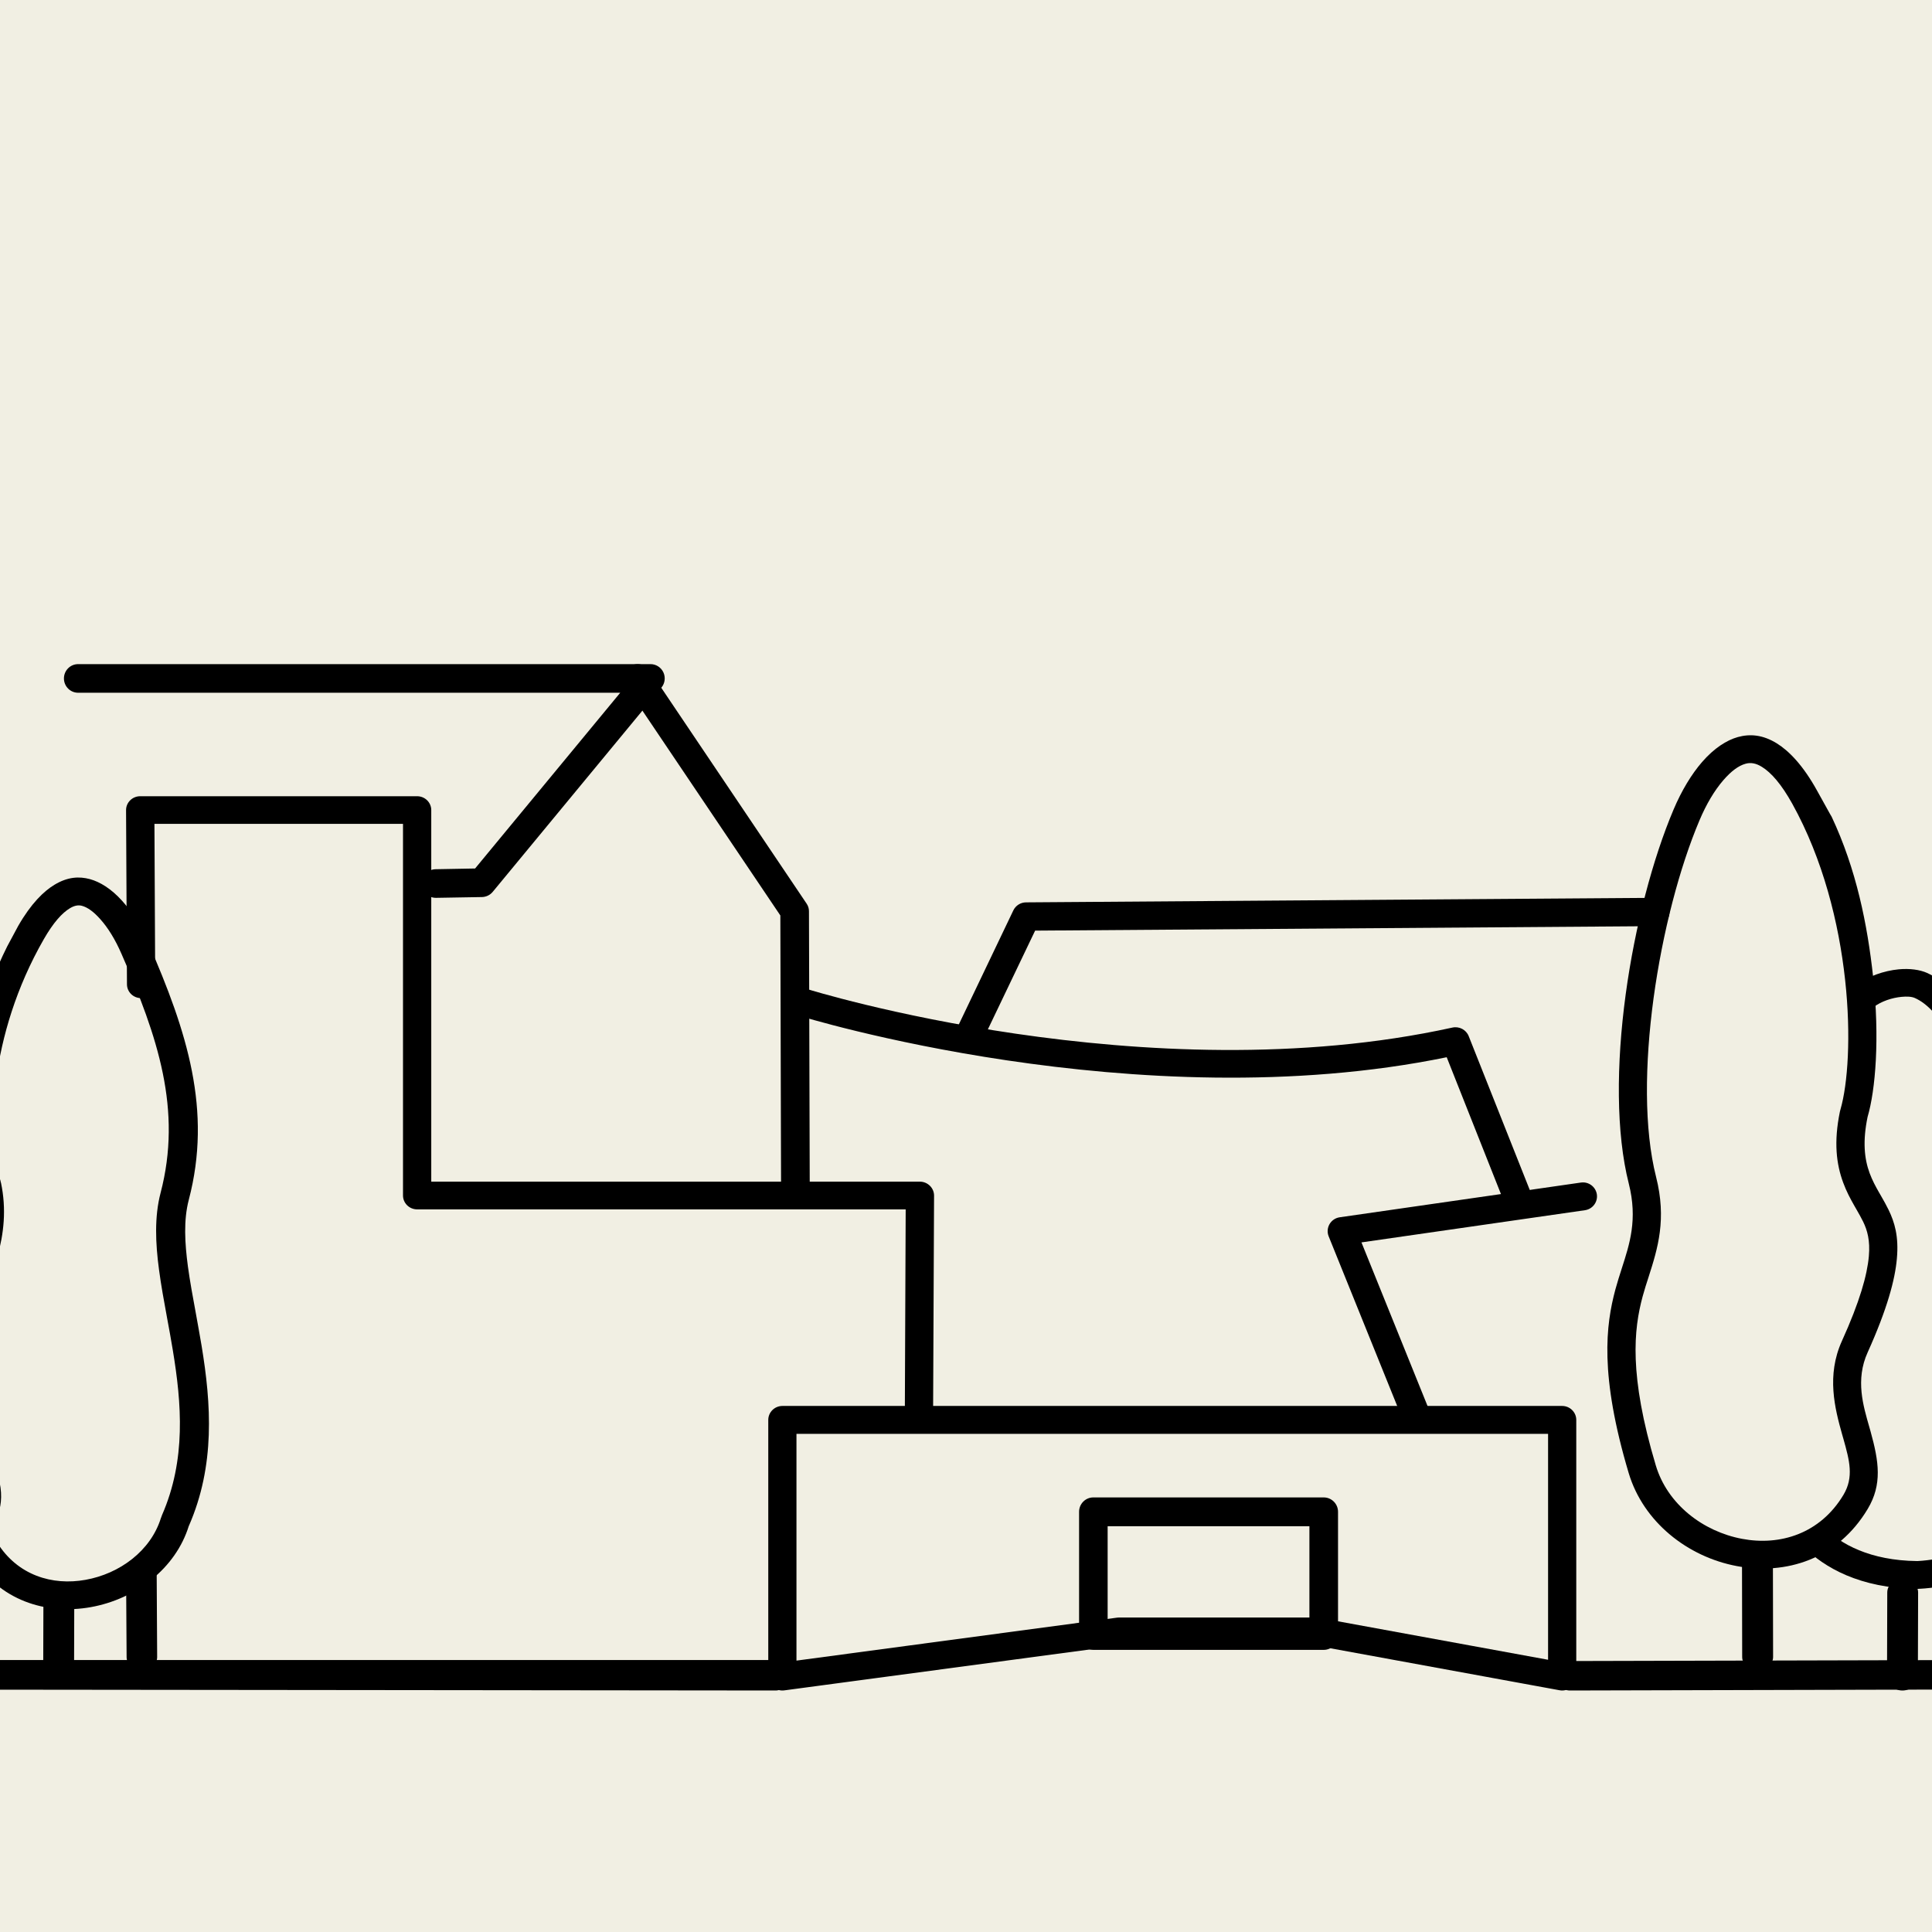
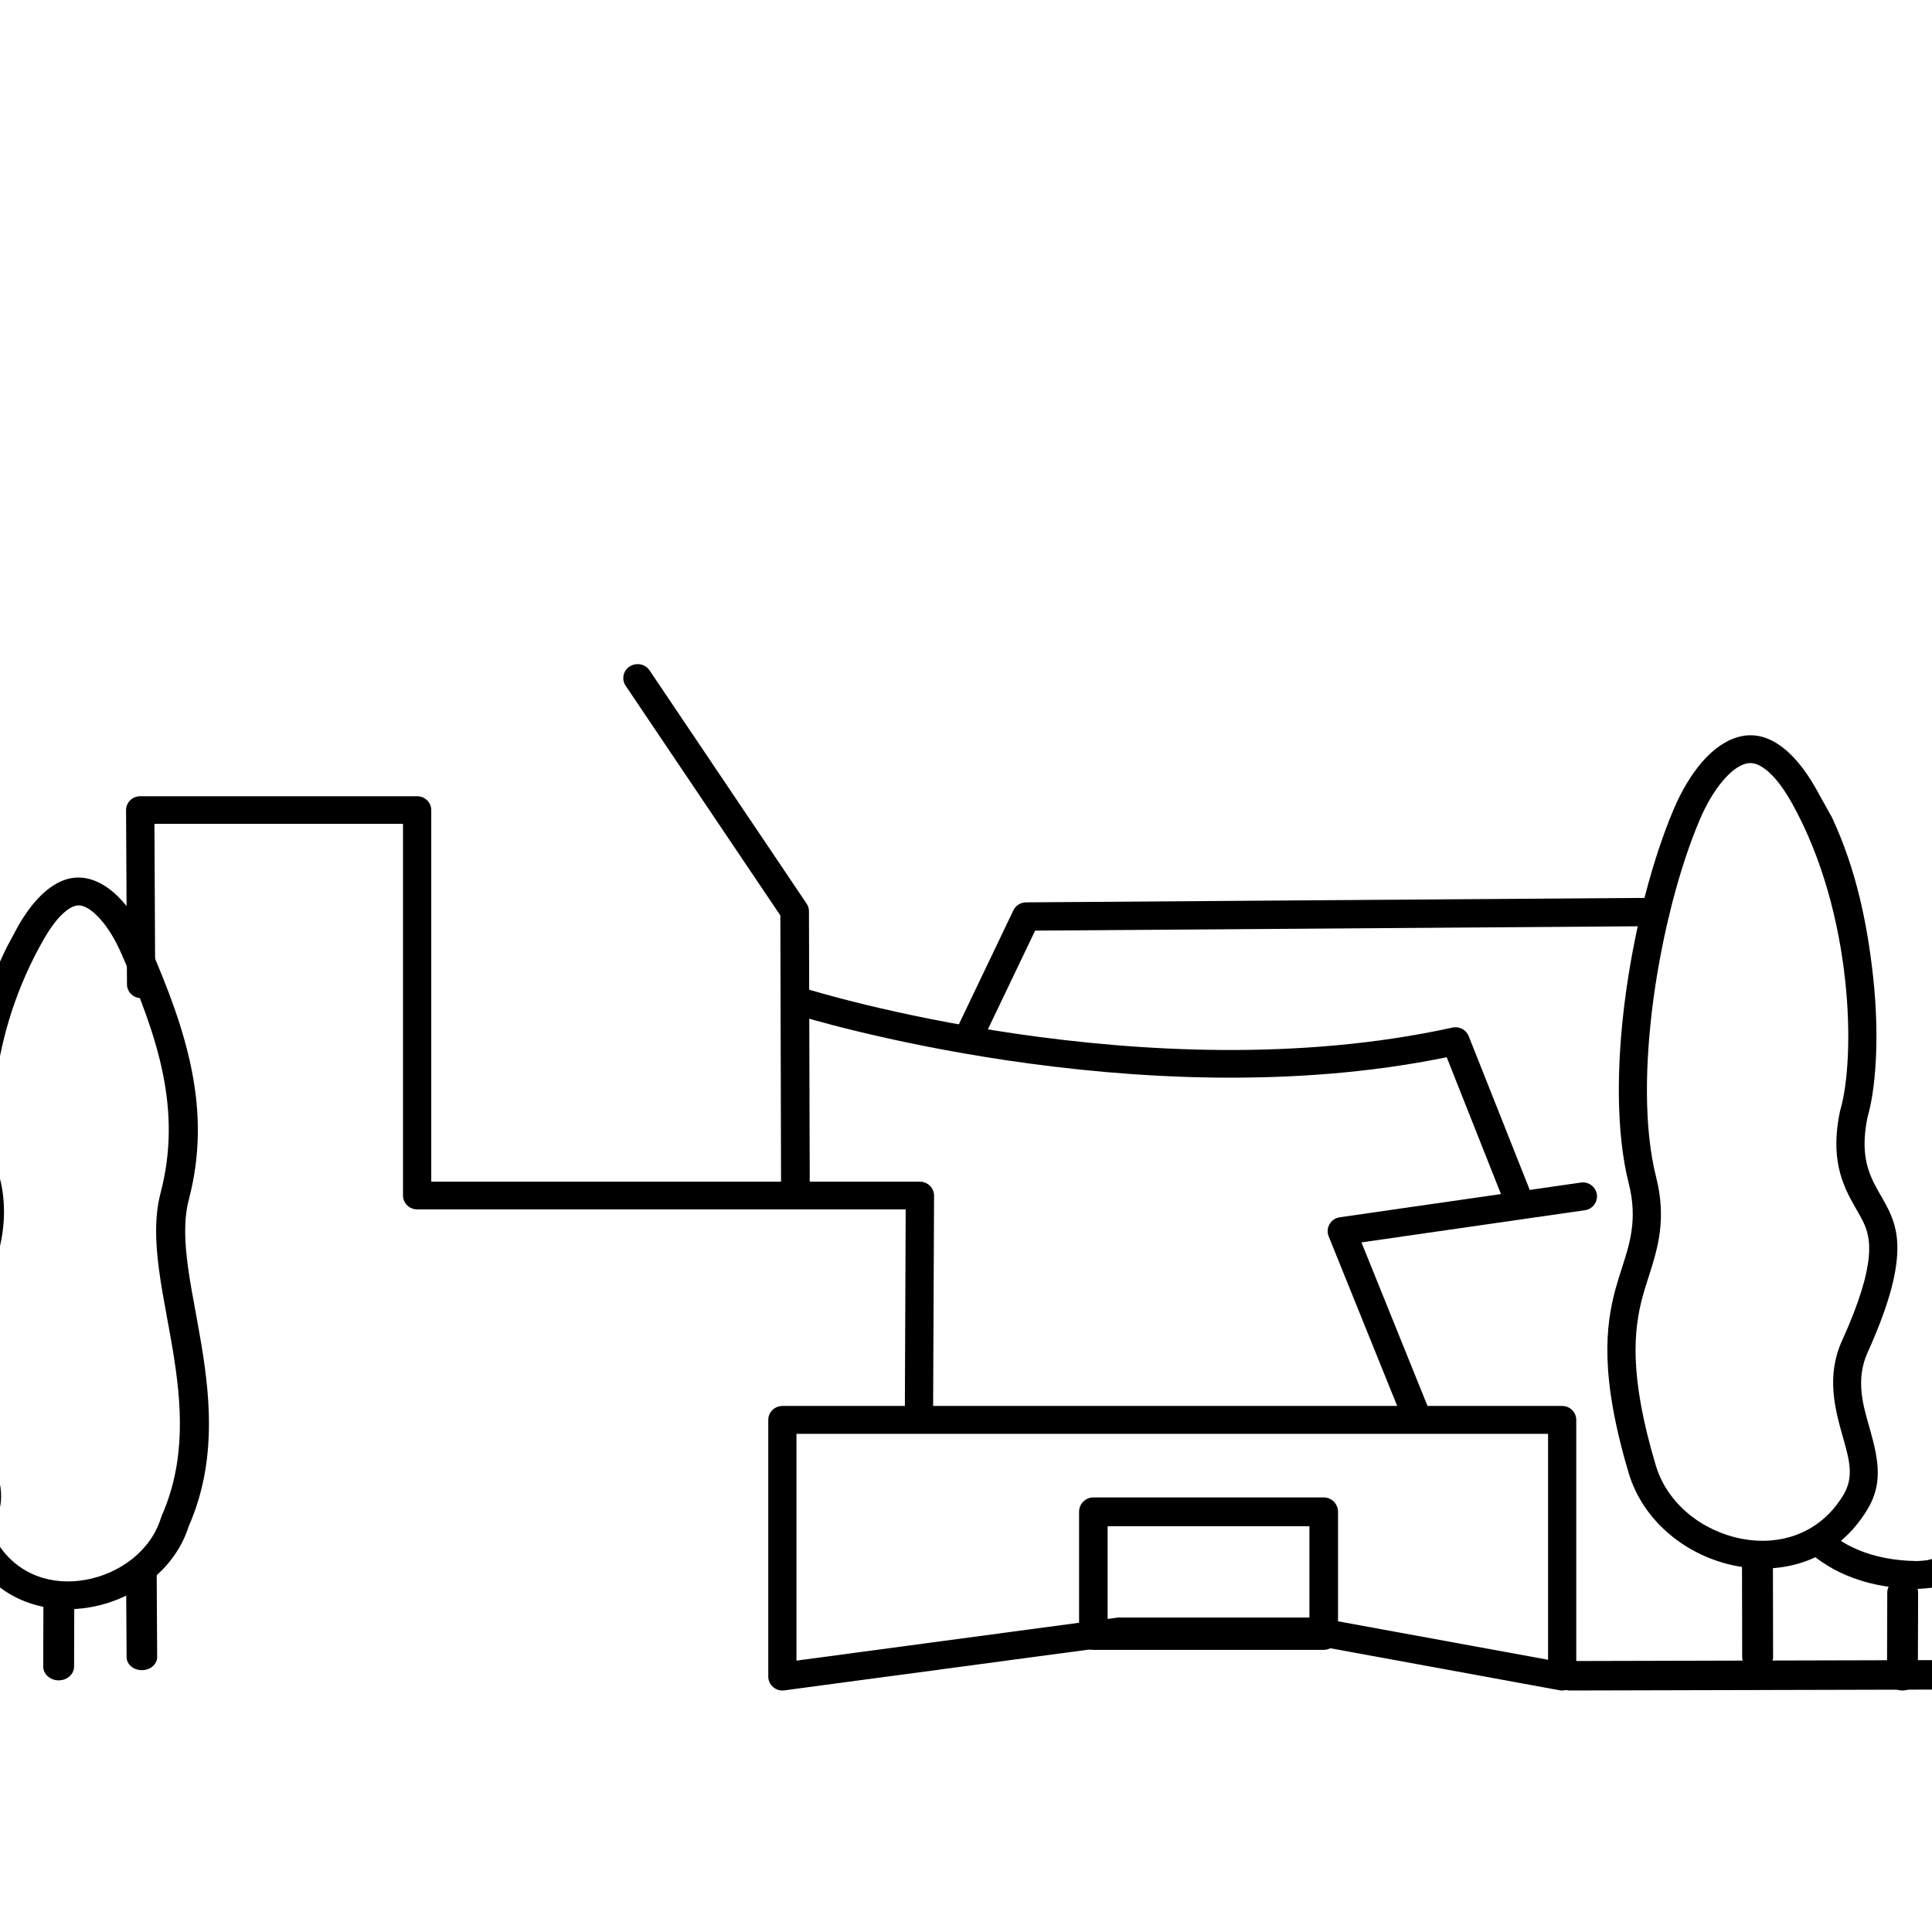
<svg xmlns="http://www.w3.org/2000/svg" width="32px" height="32px" viewBox="0 0 32 32" version="1.1">
  <title>icon</title>
  <g id="icon" stroke="none" stroke-width="1" fill="none" fill-rule="evenodd">
-     <rect fill="#F1EFE3" x="0" y="0" width="32" height="32" />
    <g id="BSZ_Bildmarke_Desktop_Final" transform="translate(-1, 11)" fill="#000000">
      <path d="M28.415,3.871 C28.545,3.87 28.651,3.975 28.652,4.104 C28.653,4.234 28.548,4.339 28.419,4.34 L18.145,4.414 L17.26,6.263 C17.204,6.379 17.064,6.429 16.947,6.373 C16.83,6.317 16.781,6.177 16.837,6.06 L17.784,4.079 C17.823,3.998 17.905,3.946 17.995,3.946 L28.415,3.871 Z" id="Path" />
-       <path d="M2.294,0.474 C2.164,0.474 2.059,0.368 2.059,0.237 C2.059,0.106 2.164,0 2.294,0 L11.775,0 C11.866,0 11.949,0.053 11.988,0.137 C12.026,0.22 12.014,0.318 11.955,0.389 L9.161,3.772 C9.117,3.825 9.053,3.856 8.985,3.858 L8.224,3.871 C8.094,3.874 7.987,3.769 7.985,3.638 C7.982,3.507 8.086,3.399 8.215,3.397 L8.869,3.385 L11.273,0.474 L2.294,0.474 Z" id="Path" />
      <path d="M26.422,8.922 L25.984,9.089 L24.962,6.511 C19.835,7.564 14.24,5.825 14.24,5.825 L14.382,5.386 C14.382,5.386 19.993,7.134 25.056,6.02 C25.169,5.995 25.284,6.055 25.326,6.161 L26.422,8.922 Z" id="Path" />
      <path d="M24.652,12.306 C24.7,12.424 24.642,12.559 24.522,12.607 C24.403,12.655 24.267,12.597 24.219,12.478 L23.007,9.478 C22.98,9.412 22.986,9.337 23.021,9.276 C23.057,9.214 23.119,9.172 23.19,9.162 L27.184,8.587 C27.312,8.568 27.43,8.656 27.449,8.783 C27.467,8.909 27.379,9.027 27.251,9.045 L23.55,9.578 L24.652,12.306 Z" id="Path" />
      <path d="M11.362,0.357 C11.291,0.251 11.321,0.107 11.431,0.038 C11.541,-0.032 11.688,-0.002 11.759,0.104 L14.36,3.967 C14.386,4.005 14.399,4.048 14.399,4.093 L14.412,8.69 C14.412,8.817 14.306,8.92 14.175,8.921 C14.044,8.921 13.937,8.818 13.937,8.691 L13.925,4.163 L11.362,0.357 Z" id="Path" />
      <path d="M3.571,5.302 C3.572,5.428 3.468,5.531 3.338,5.532 C3.209,5.533 3.104,5.431 3.103,5.304 L3.088,2.418 C3.088,2.357 3.112,2.299 3.156,2.256 C3.2,2.212 3.26,2.188 3.322,2.188 L7.909,2.188 C8.038,2.188 8.143,2.291 8.143,2.417 C8.143,2.417 8.143,7.431 8.143,8.572 L16.237,8.572 C16.299,8.572 16.358,8.597 16.402,8.64 C16.446,8.683 16.471,8.742 16.471,8.803 L16.455,12.396 C16.455,12.522 16.349,12.624 16.22,12.624 C16.091,12.623 15.987,12.52 15.987,12.394 L16.001,9.031 L7.909,9.031 C7.78,9.031 7.675,8.928 7.675,8.801 L7.675,2.646 L3.558,2.646 L3.571,5.302 Z" id="Path" />
      <path d="M3.603,16.445 C3.604,16.565 3.491,16.663 3.351,16.663 C3.211,16.664 3.097,16.567 3.097,16.448 L3.088,15.03 C3.087,14.91 3.2,14.812 3.34,14.812 C3.48,14.811 3.594,14.908 3.595,15.028 L3.603,16.445 Z" id="Path" />
      <path d="M30.368,16.445 C30.368,16.565 30.253,16.663 30.112,16.663 C29.971,16.664 29.856,16.566 29.856,16.446 L29.853,14.862 C29.853,14.742 29.967,14.644 30.109,14.644 C30.25,14.643 30.365,14.741 30.365,14.861 L30.368,16.445 Z" id="Path" />
      <path d="M27.003,17 C26.872,17 26.765,16.891 26.765,16.756 C26.764,16.622 26.871,16.512 27.002,16.512 L33.733,16.495 C33.864,16.495 33.97,16.604 33.971,16.739 C33.971,16.873 33.865,16.983 33.734,16.983 L27.003,17 Z" id="Path" />
-       <path d="M0.578,16.986 C0.448,16.986 0.343,16.876 0.343,16.74 C0.343,16.605 0.448,16.495 0.578,16.495 L13.834,16.495 C13.963,16.495 14.069,16.605 14.069,16.74 C14.069,16.876 13.977,17 13.847,17 L0.578,16.986 Z" id="Path" />
      <path d="M26.832,16.996 L22.776,16.253 L19.552,16.253 L13.99,16.998 C13.923,17.007 13.856,16.987 13.805,16.943 C13.755,16.899 13.725,16.836 13.725,16.769 L13.725,12.518 C13.725,12.391 13.83,12.287 13.959,12.287 L26.874,12.287 C27.003,12.287 27.108,12.391 27.108,12.518 L27.108,16.769 C27.108,16.838 27.077,16.903 27.024,16.947 C26.97,16.99 26.9,17.009 26.832,16.996 Z M26.641,16.491 L26.641,12.749 L14.192,12.749 L14.192,16.505 L19.505,15.793 C19.516,15.792 19.526,15.791 19.536,15.791 L22.798,15.791 C22.812,15.791 22.826,15.792 22.84,15.795 L26.641,16.491 Z" id="Shape" />
      <path d="M19.109,13.802 L22.925,13.802 C23.056,13.802 23.162,13.909 23.162,14.04 L23.162,16.088 C23.162,16.22 23.056,16.327 22.925,16.327 L19.109,16.327 C18.978,16.327 18.873,16.22 18.873,16.088 L18.873,14.04 C18.873,13.909 18.978,13.802 19.109,13.802 Z M19.346,14.279 L19.346,15.85 L22.688,15.85 L22.688,14.279 L19.346,14.279 Z" id="Shape" />
      <path d="M32.766,16.772 C32.765,16.898 32.65,17 32.51,17 C32.369,17 32.255,16.897 32.255,16.771 L32.259,15.377 C32.259,15.25 32.374,15.148 32.515,15.149 C32.656,15.149 32.77,15.251 32.77,15.378 L32.766,16.772 Z" id="Path" />
-       <path d="M32.755,14.856 C32.755,14.856 32.755,14.856 32.756,14.856 L32.757,14.856 C32.764,14.855 32.774,14.855 32.789,14.854 C32.819,14.852 32.864,14.849 32.92,14.842 C33.034,14.829 33.191,14.802 33.363,14.752 C33.69,14.655 34.048,14.478 34.253,14.139 L34.657,14.374 C34.388,14.82 33.928,15.066 33.498,15.193 C33.296,15.253 33.111,15.284 32.976,15.3 C32.908,15.308 32.853,15.312 32.816,15.314 C32.797,15.315 32.783,15.316 32.774,15.316 C32.773,15.316 32.772,15.316 32.77,15.317 L32.766,15.317 L32.755,15.317 C31.796,15.308 31.211,14.955 30.882,14.629 L31.215,14.304 C31.485,14.571 31.97,14.848 32.755,14.856 Z" id="Path" />
-       <path d="M32.034,5.68 L31.74,5.319 C31.936,5.171 32.206,5.078 32.449,5.055 C32.631,5.038 32.798,5.061 32.919,5.115 C33.2,5.242 33.474,5.516 33.658,5.867 C33.841,6.215 33.91,6.592 33.86,6.884 C33.737,7.601 33.862,8.042 33.983,8.378 C33.994,8.407 34.004,8.434 34.014,8.46 C34.065,8.6 34.104,8.701 34.127,8.787 C34.165,8.938 34.164,9.06 34.095,9.23 C34.088,9.257 34.072,9.311 34.069,9.324 C33.998,9.619 34.077,9.866 34.196,10.081 C34.266,10.205 34.35,10.322 34.43,10.432 C34.448,10.457 34.466,10.481 34.484,10.504 L34.484,10.505 C34.555,10.601 34.623,10.693 34.687,10.79 C34.863,11.056 34.985,11.323 34.999,11.641 C35.012,11.948 34.927,12.345 34.593,12.876 C34.495,13.032 34.455,13.175 34.458,13.314 C34.46,13.449 34.5,13.57 34.529,13.662 C34.53,13.667 34.532,13.673 34.534,13.678 L34.534,13.678 C34.579,13.824 34.605,13.928 34.605,14.037 C34.605,14.15 34.582,14.289 34.468,14.475 L34.059,14.241 C34.112,14.154 34.13,14.091 34.13,14.038 L34.13,14.038 C34.13,13.968 34.108,13.903 34.079,13.811 C34.077,13.805 34.076,13.8 34.074,13.794 L34.074,13.794 C34.035,13.67 33.986,13.505 33.982,13.322 C33.978,13.106 34.034,12.881 34.187,12.638 C34.452,12.215 34.535,11.904 34.524,11.66 C34.513,11.426 34.416,11.233 34.287,11.037 C34.227,10.947 34.163,10.861 34.097,10.771 C34.079,10.747 34.061,10.722 34.043,10.697 C33.951,10.573 33.856,10.439 33.778,10.298 C33.608,9.992 33.505,9.64 33.606,9.221 C33.61,9.202 33.635,9.116 33.641,9.097 L33.644,9.084 L33.649,9.072 C33.677,9.004 33.68,8.957 33.665,8.897 C33.646,8.821 33.61,8.734 33.565,8.613 C33.556,8.586 33.545,8.558 33.535,8.528 L33.535,8.528 C33.395,8.141 33.249,7.634 33.391,6.809 C33.428,6.597 33.367,6.326 33.234,6.074 C33.103,5.824 32.918,5.621 32.718,5.531 C32.661,5.505 32.581,5.503 32.495,5.511 C32.337,5.526 32.161,5.584 32.034,5.68 Z" id="Path" />
+       <path d="M32.755,14.856 C32.755,14.856 32.755,14.856 32.756,14.856 L32.757,14.856 C32.764,14.855 32.774,14.855 32.789,14.854 C32.819,14.852 32.864,14.849 32.92,14.842 C33.69,14.655 34.048,14.478 34.253,14.139 L34.657,14.374 C34.388,14.82 33.928,15.066 33.498,15.193 C33.296,15.253 33.111,15.284 32.976,15.3 C32.908,15.308 32.853,15.312 32.816,15.314 C32.797,15.315 32.783,15.316 32.774,15.316 C32.773,15.316 32.772,15.316 32.77,15.317 L32.766,15.317 L32.755,15.317 C31.796,15.308 31.211,14.955 30.882,14.629 L31.215,14.304 C31.485,14.571 31.97,14.848 32.755,14.856 Z" id="Path" />
      <path d="M2.227,16.604 C2.227,16.73 2.112,16.832 1.971,16.832 C1.83,16.831 1.715,16.729 1.716,16.603 L1.719,15.544 C1.719,15.418 1.834,15.317 1.975,15.317 C2.116,15.317 2.231,15.42 2.23,15.545 L2.227,16.604 Z" id="Path" />
      <path d="M31.933,7.5 C31.85,7.901 31.878,8.19 31.967,8.431 C32.011,8.55 32.067,8.653 32.119,8.744 C32.132,8.767 32.144,8.789 32.157,8.81 L32.157,8.81 C32.203,8.89 32.243,8.961 32.281,9.039 C32.379,9.242 32.452,9.475 32.418,9.848 C32.388,10.192 32.26,10.677 31.934,11.4 C31.727,11.856 31.863,12.29 31.962,12.637 C31.969,12.662 31.976,12.687 31.983,12.711 C32.12,13.206 32.179,13.585 31.935,13.993 C31.436,14.826 30.58,15.092 29.766,14.939 C28.952,14.786 28.22,14.21 27.977,13.401 C27.49,11.768 27.598,10.946 27.756,10.357 C27.788,10.24 27.824,10.126 27.861,10.011 C27.991,9.607 28.128,9.199 27.978,8.605 C27.765,7.764 27.77,6.625 27.926,5.474 C28.08,4.337 28.377,3.217 28.719,2.41 C28.853,2.093 29.017,1.823 29.192,1.621 C29.393,1.39 29.599,1.26 29.784,1.208 C29.983,1.153 30.196,1.167 30.432,1.314 C30.631,1.438 30.863,1.674 31.095,2.093 L31.312,2.484 L31.337,2.526 C31.748,3.4 31.93,4.313 32.025,5.181 C32.136,6.195 32.064,7.056 31.933,7.5 Z M31.475,7.41 C31.475,7.41 31.484,7.376 31.485,7.372 C31.604,6.96 31.663,6.159 31.561,5.23 C31.458,4.287 31.195,3.231 30.686,2.313 C30.506,1.989 30.337,1.797 30.183,1.702 C30.084,1.64 29.995,1.626 29.912,1.65 C29.795,1.682 29.673,1.774 29.547,1.919 C29.398,2.09 29.262,2.319 29.149,2.587 C28.82,3.363 28.537,4.441 28.388,5.535 C28.241,6.623 28.229,7.699 28.43,8.494 C28.607,9.193 28.459,9.674 28.306,10.15 C28.271,10.257 28.237,10.364 28.207,10.474 C28.061,11.016 27.976,11.771 28.425,13.271 C28.617,13.915 29.206,14.366 29.854,14.488 C30.483,14.607 31.147,14.404 31.533,13.76 C31.709,13.465 31.633,13.19 31.533,12.833 C31.526,12.809 31.519,12.785 31.512,12.76 C31.39,12.326 31.25,11.783 31.507,11.213 C31.804,10.558 31.926,10.12 31.954,9.808 C31.977,9.545 31.929,9.379 31.86,9.236 L31.86,9.236 C31.827,9.168 31.791,9.106 31.751,9.036 C31.738,9.014 31.725,8.991 31.712,8.968 C31.649,8.857 31.582,8.733 31.529,8.588 C31.416,8.282 31.37,7.919 31.475,7.41 Z" id="Shape" />
      <path d="M4.128,14.272 C3.909,14.981 3.246,15.486 2.505,15.619 C1.766,15.751 0.991,15.514 0.539,14.784 C0.392,14.546 0.372,14.416 0.37,14.352 C0.366,14.279 0.374,14.224 0.437,14.101 C0.441,14.094 0.444,14.087 0.448,14.08 C0.476,14.027 0.522,13.942 0.533,13.83 C0.546,13.699 0.51,13.555 0.427,13.378 C-0.153,12.137 -0.039,11.341 0.169,10.663 C0.215,10.515 0.265,10.372 0.317,10.227 C0.324,10.208 0.331,10.188 0.338,10.168 C0.393,10.013 0.449,9.853 0.493,9.69 C0.577,9.381 0.622,9.051 0.542,8.675 L0.541,8.673 L0.541,8.673 C0.315,7.936 0.305,6.307 1.119,4.676 L1.301,4.337 C1.514,3.965 1.726,3.76 1.903,3.654 C2.12,3.523 2.311,3.513 2.489,3.561 C2.653,3.606 2.84,3.717 3.025,3.923 C3.184,4.099 3.332,4.335 3.455,4.615 C4.101,6.091 4.515,7.392 4.127,8.872 C4.038,9.212 4.061,9.589 4.112,9.974 C4.145,10.218 4.194,10.484 4.244,10.754 C4.276,10.932 4.309,11.112 4.339,11.29 C4.498,12.253 4.567,13.269 4.129,14.272 L4.128,14.272 Z M3.666,14.143 L3.683,14.096 L3.683,14.096 C4.085,13.176 4.008,12.244 3.862,11.361 C3.833,11.186 3.801,11.009 3.768,10.833 C3.717,10.556 3.667,10.283 3.634,10.032 C3.574,9.588 3.557,9.153 3.659,8.761 C4.021,7.382 3.613,6.171 3.011,4.796 L3.009,4.792 C2.909,4.562 2.789,4.366 2.658,4.221 C2.552,4.102 2.451,4.028 2.357,4.003 C2.297,3.987 2.234,3.998 2.16,4.042 C2.029,4.12 1.883,4.281 1.725,4.557 C0.807,6.158 0.781,7.819 1.004,8.544 L1.004,8.544 C1.005,8.545 1.005,8.546 1.005,8.547 C1.008,8.555 1.01,8.563 1.012,8.574 C1.013,8.577 1.013,8.582 1.012,8.587 L1.015,8.584 C1.111,9.036 1.061,9.433 0.96,9.805 C0.913,9.979 0.854,10.149 0.795,10.315 C0.788,10.335 0.781,10.354 0.774,10.374 L0.774,10.374 C0.725,10.513 0.676,10.65 0.632,10.792 C0.448,11.391 0.355,12.094 0.868,13.191 C0.992,13.457 1.033,13.676 1.014,13.873 C0.996,14.056 0.926,14.196 0.88,14.284 L0.88,14.284 C0.877,14.29 0.874,14.295 0.872,14.301 L0.871,14.301 C0.864,14.315 0.857,14.332 0.852,14.341 C0.858,14.376 0.884,14.438 0.954,14.551 C1.291,15.093 1.867,15.266 2.416,15.167 C2.983,15.066 3.497,14.686 3.665,14.144 L3.666,14.143 Z" id="Shape" />
    </g>
  </g>
</svg>